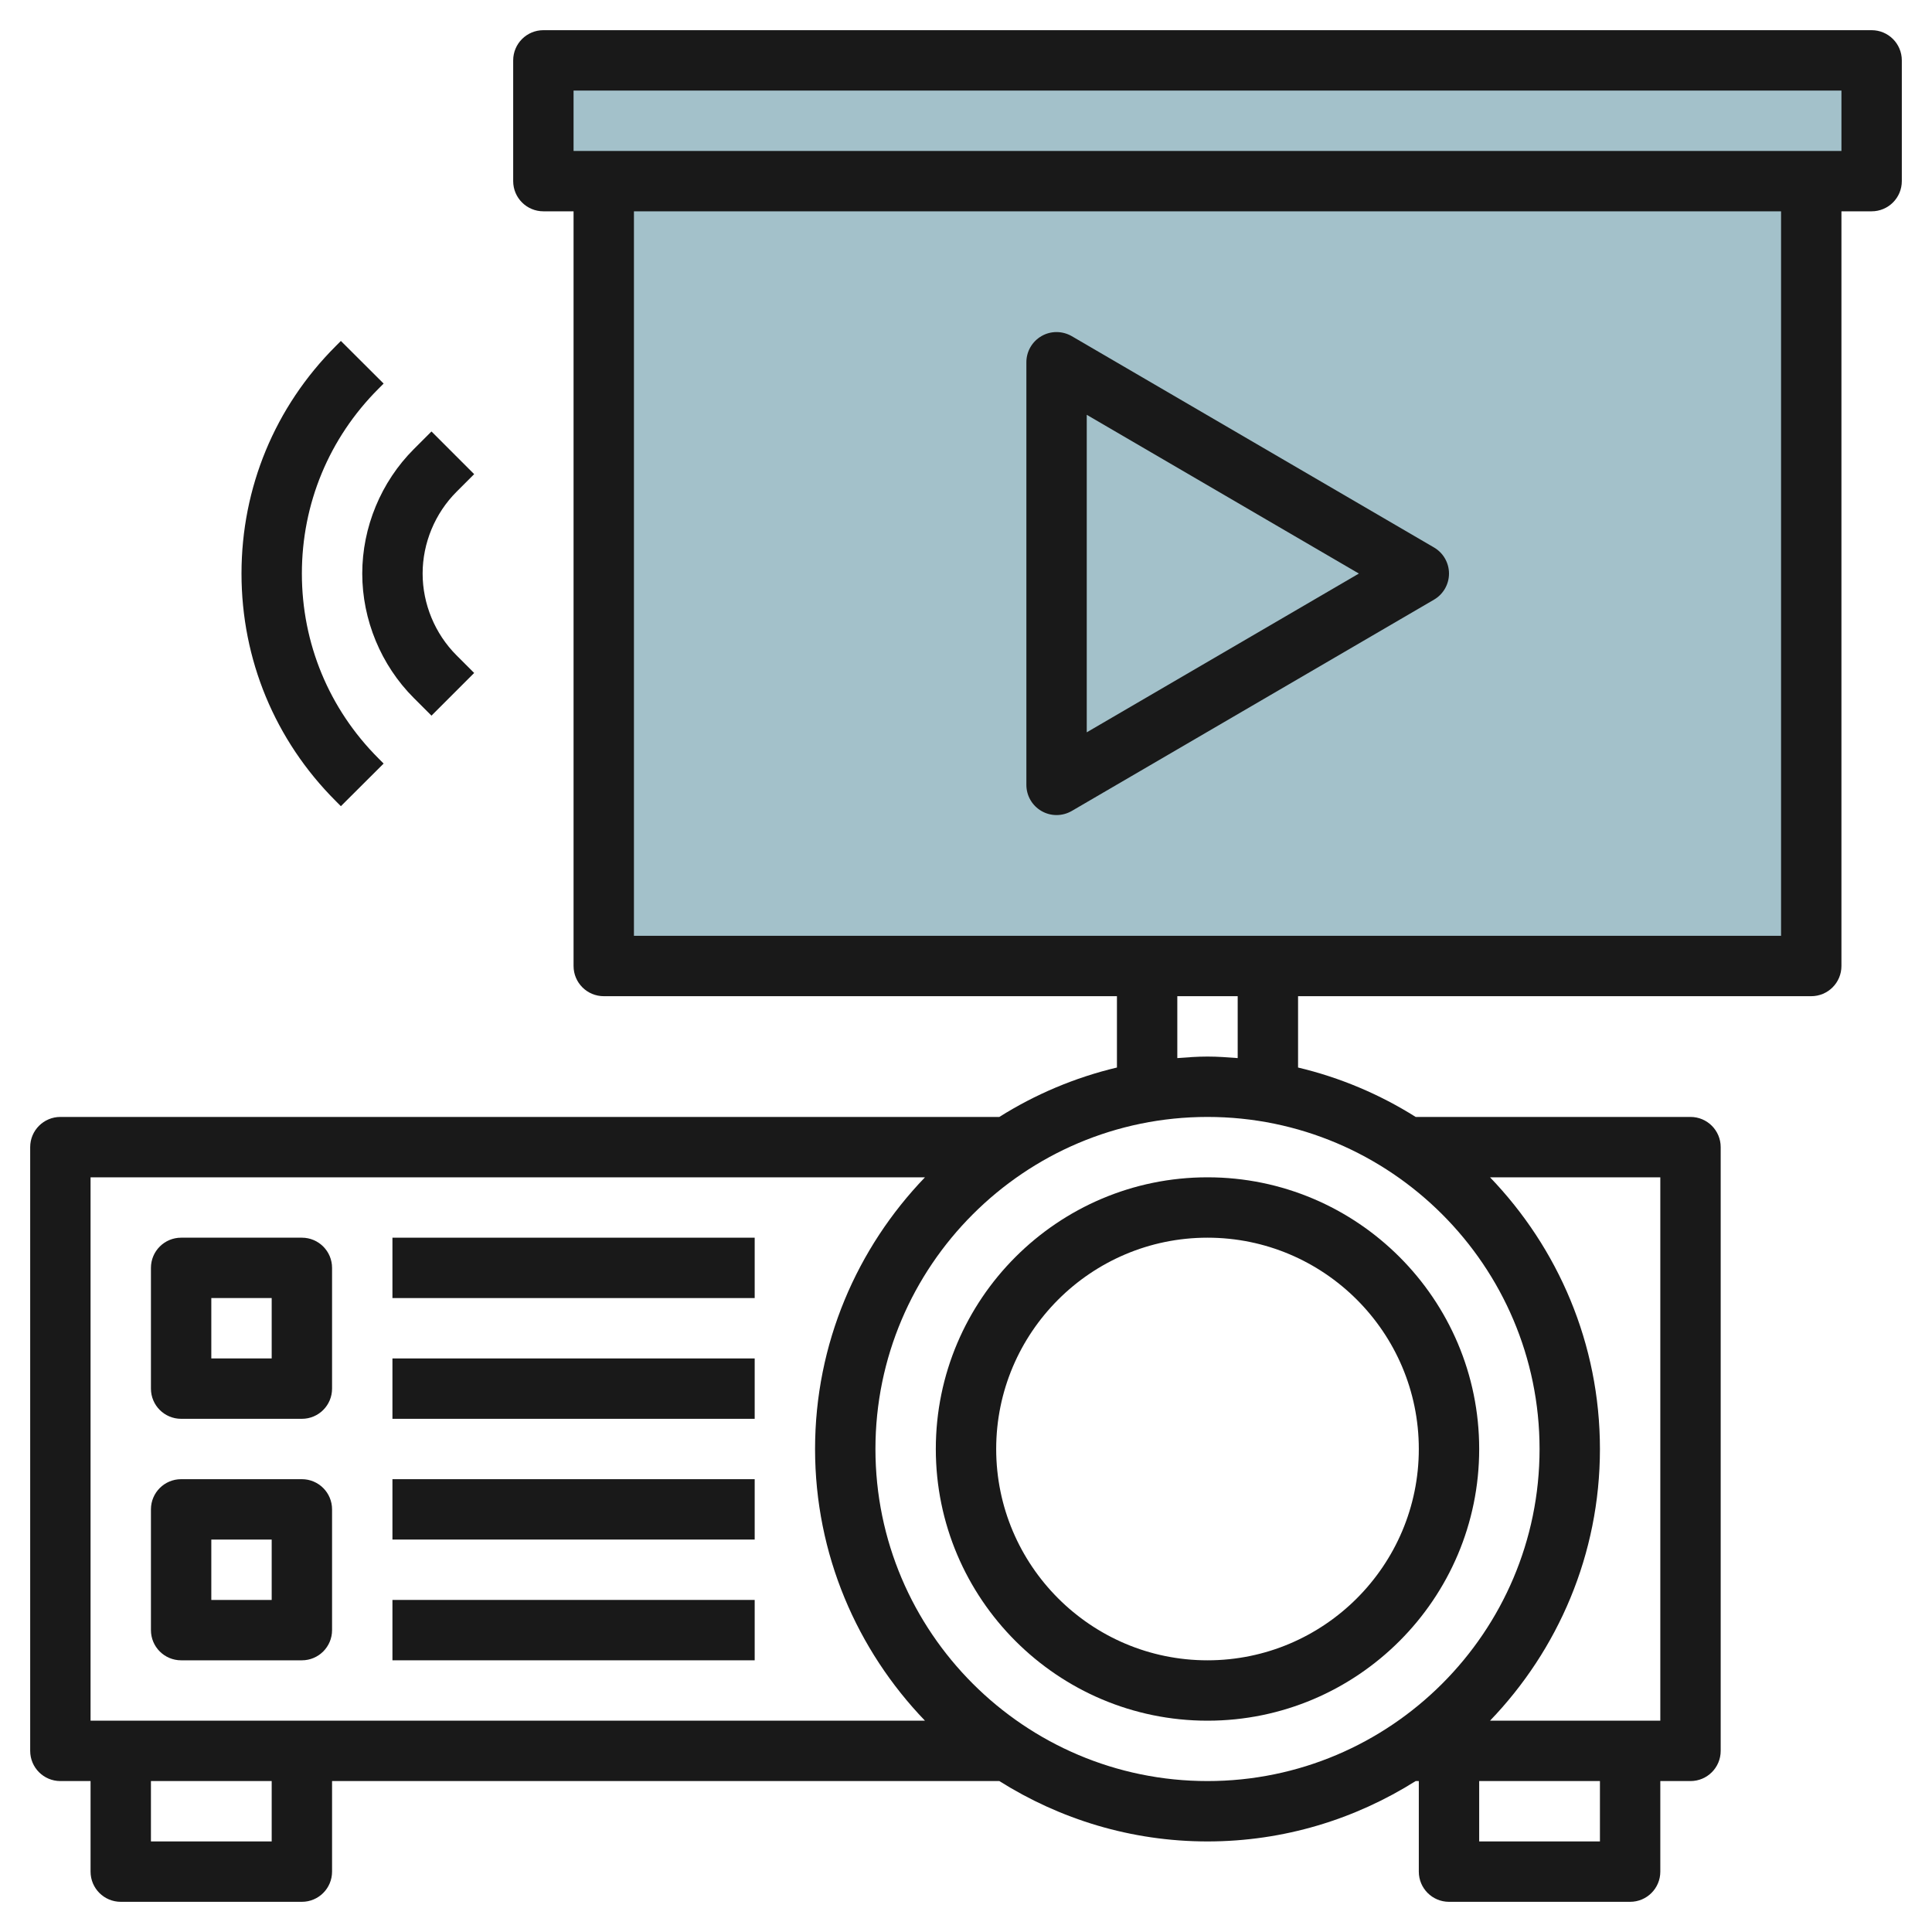
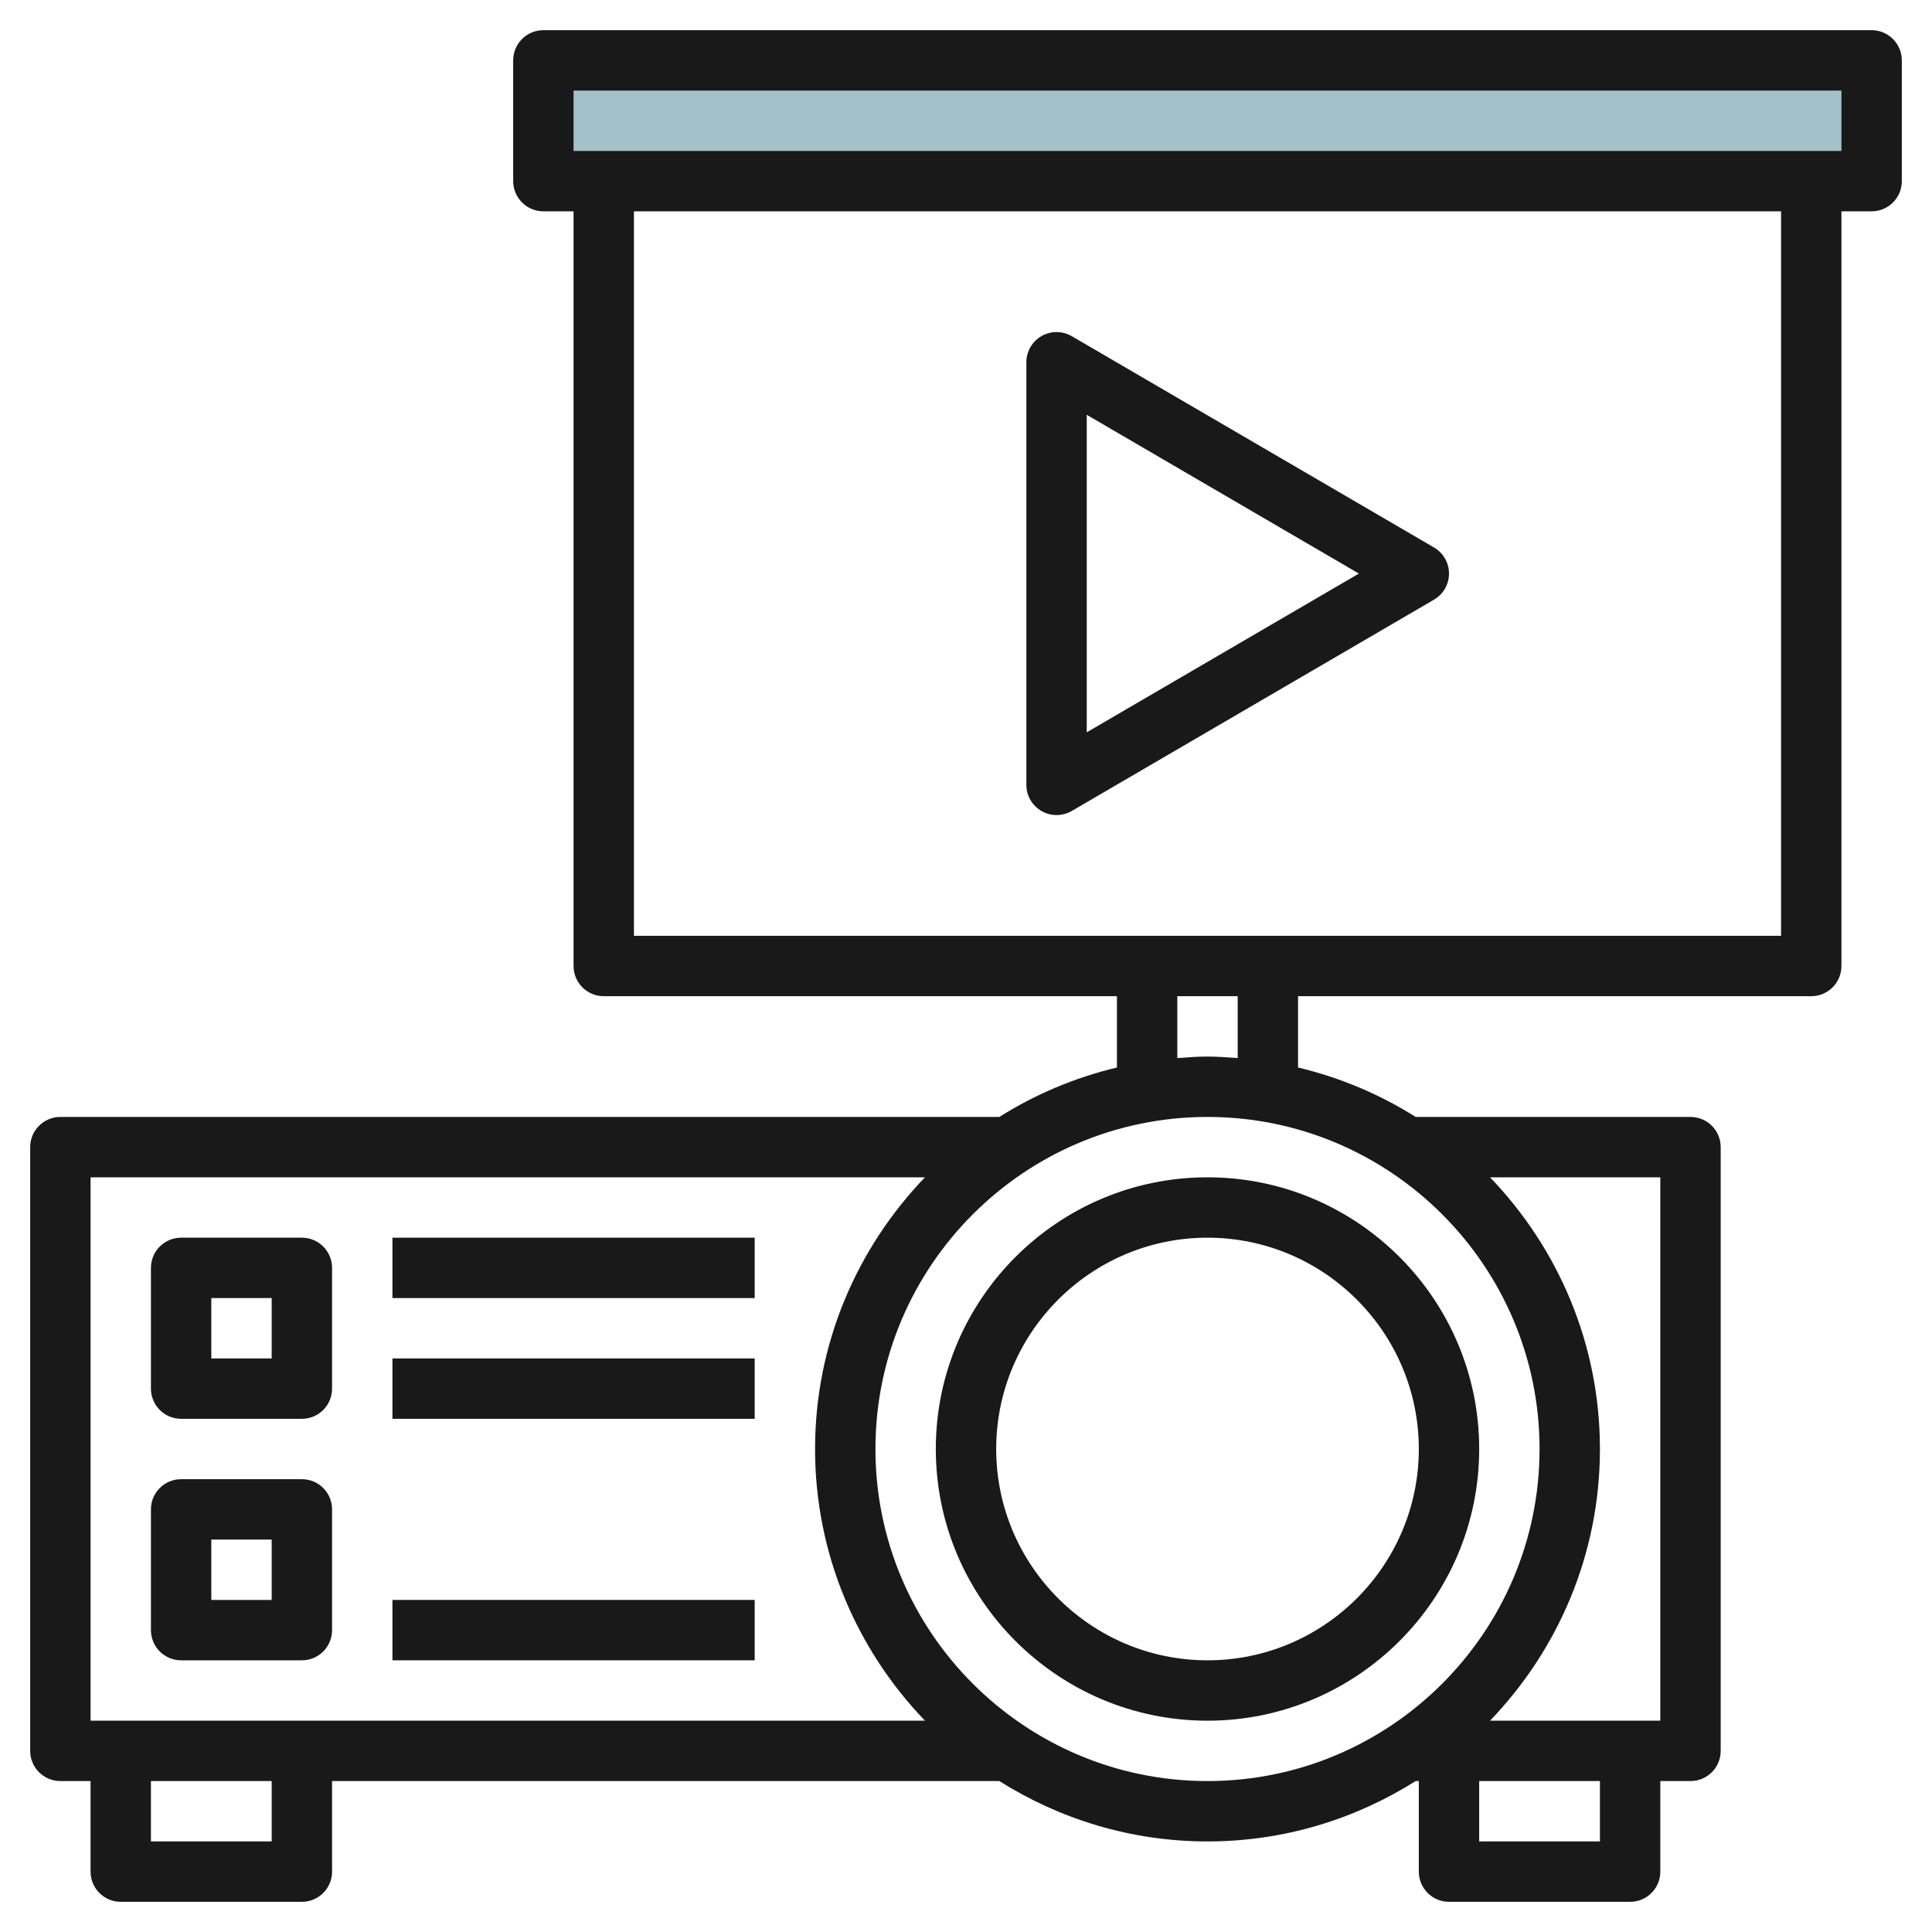
<svg xmlns="http://www.w3.org/2000/svg" id="Layer_3" enable-background="new 0 0 64 64" height="512" viewBox="0 0 64 64" width="512">
  <g>
-     <path d="m20 6h40v26h-40z" fill="#a3c1ca" />
    <path d="m18 2h44v4h-44z" fill="#a3c1ca" />
    <g fill="#191919">
      <path d="m10 41h-4c-.552 0-1 .447-1 1v4c0 .553.448 1 1 1h4c.552 0 1-.447 1-1v-4c0-.553-.448-1-1-1zm-1 4h-2v-2h2z" />
      <path d="m10 49h-4c-.552 0-1 .447-1 1v4c0 .553.448 1 1 1h4c.552 0 1-.447 1-1v-4c0-.553-.448-1-1-1zm-1 4h-2v-2h2z" />
      <path d="m13 41h12v2h-12z" />
      <path d="m13 45h12v2h-12z" />
-       <path d="m13 49h12v2h-12z" />
      <path d="m13 53h12v2h-12z" />
      <path d="m40 39c-4.962 0-9 4.037-9 9s4.038 9 9 9 9-4.037 9-9-4.038-9-9-9zm0 16c-3.86 0-7-3.141-7-7s3.14-7 7-7 7 3.141 7 7-3.14 7-7 7z" />
      <path d="m62 1h-44c-.552 0-1 .447-1 1v4c0 .553.448 1 1 1h1v25c0 .553.448 1 1 1h17v2.363c-1.4.333-2.711.891-3.896 1.637h-31.104c-.552 0-1 .447-1 1v20c0 .553.448 1 1 1h1v3c0 .553.448 1 1 1h6c.552 0 1-.447 1-1v-3h22.104c2.002 1.26 4.362 2 6.896 2s4.895-.74 6.896-2h.104v3c0 .553.448 1 1 1h6c.552 0 1-.447 1-1v-3h1c.552 0 1-.447 1-1v-20c0-.553-.448-1-1-1h-9.104c-1.185-.746-2.496-1.304-3.896-1.637v-2.363h17c.552 0 1-.447 1-1v-25h1c.552 0 1-.447 1-1v-4c0-.553-.448-1-1-1zm-59 38h27.641c-2.249 2.338-3.641 5.507-3.641 9s1.392 6.662 3.641 9h-27.641zm6 22h-4v-2h4zm20-13c0-6.065 4.935-11 11-11s11 4.935 11 11-4.935 11-11 11-11-4.935-11-11zm24 13h-4v-2h4zm2-4h-5.641c2.249-2.338 3.641-5.507 3.641-9s-1.392-6.662-3.641-9h5.641zm-14-21.949c-.331-.026-.662-.051-1-.051s-.669.025-1 .051v-2.051h2zm18-4.051h-38v-24h38zm2-26h-42v-2h42z" />
      <path d="m34.502 26.867c.154.089.326.133.498.133.174 0 .348-.046.504-.136l12-7c.307-.179.496-.509.496-.864s-.189-.685-.496-.864l-12-7c-.31-.178-.691-.183-1.002-.003-.311.179-.502.509-.502.867v14c0 .358.191.688.502.867zm1.498-13.126 9.015 5.259-9.015 5.259z" />
-       <path d="m13.707 23.121.586.586 1.414-1.414-.586-.586c-.712-.713-1.121-1.699-1.121-2.707s.409-1.994 1.121-2.707l.586-.586-1.414-1.414-.586.586c-1.085 1.085-1.707 2.587-1.707 4.121s.622 3.036 1.707 4.121z" />
-       <path d="m11.292 26.706 1.416-1.412-.172-.173c-1.636-1.635-2.536-3.809-2.536-6.121s.9-4.486 2.537-6.122l.171-.172-1.416-1.412-.17.171c-2.014 2.013-3.122 4.688-3.122 7.535s1.108 5.522 3.121 7.534z" />
    </g>
  </g>
</svg>